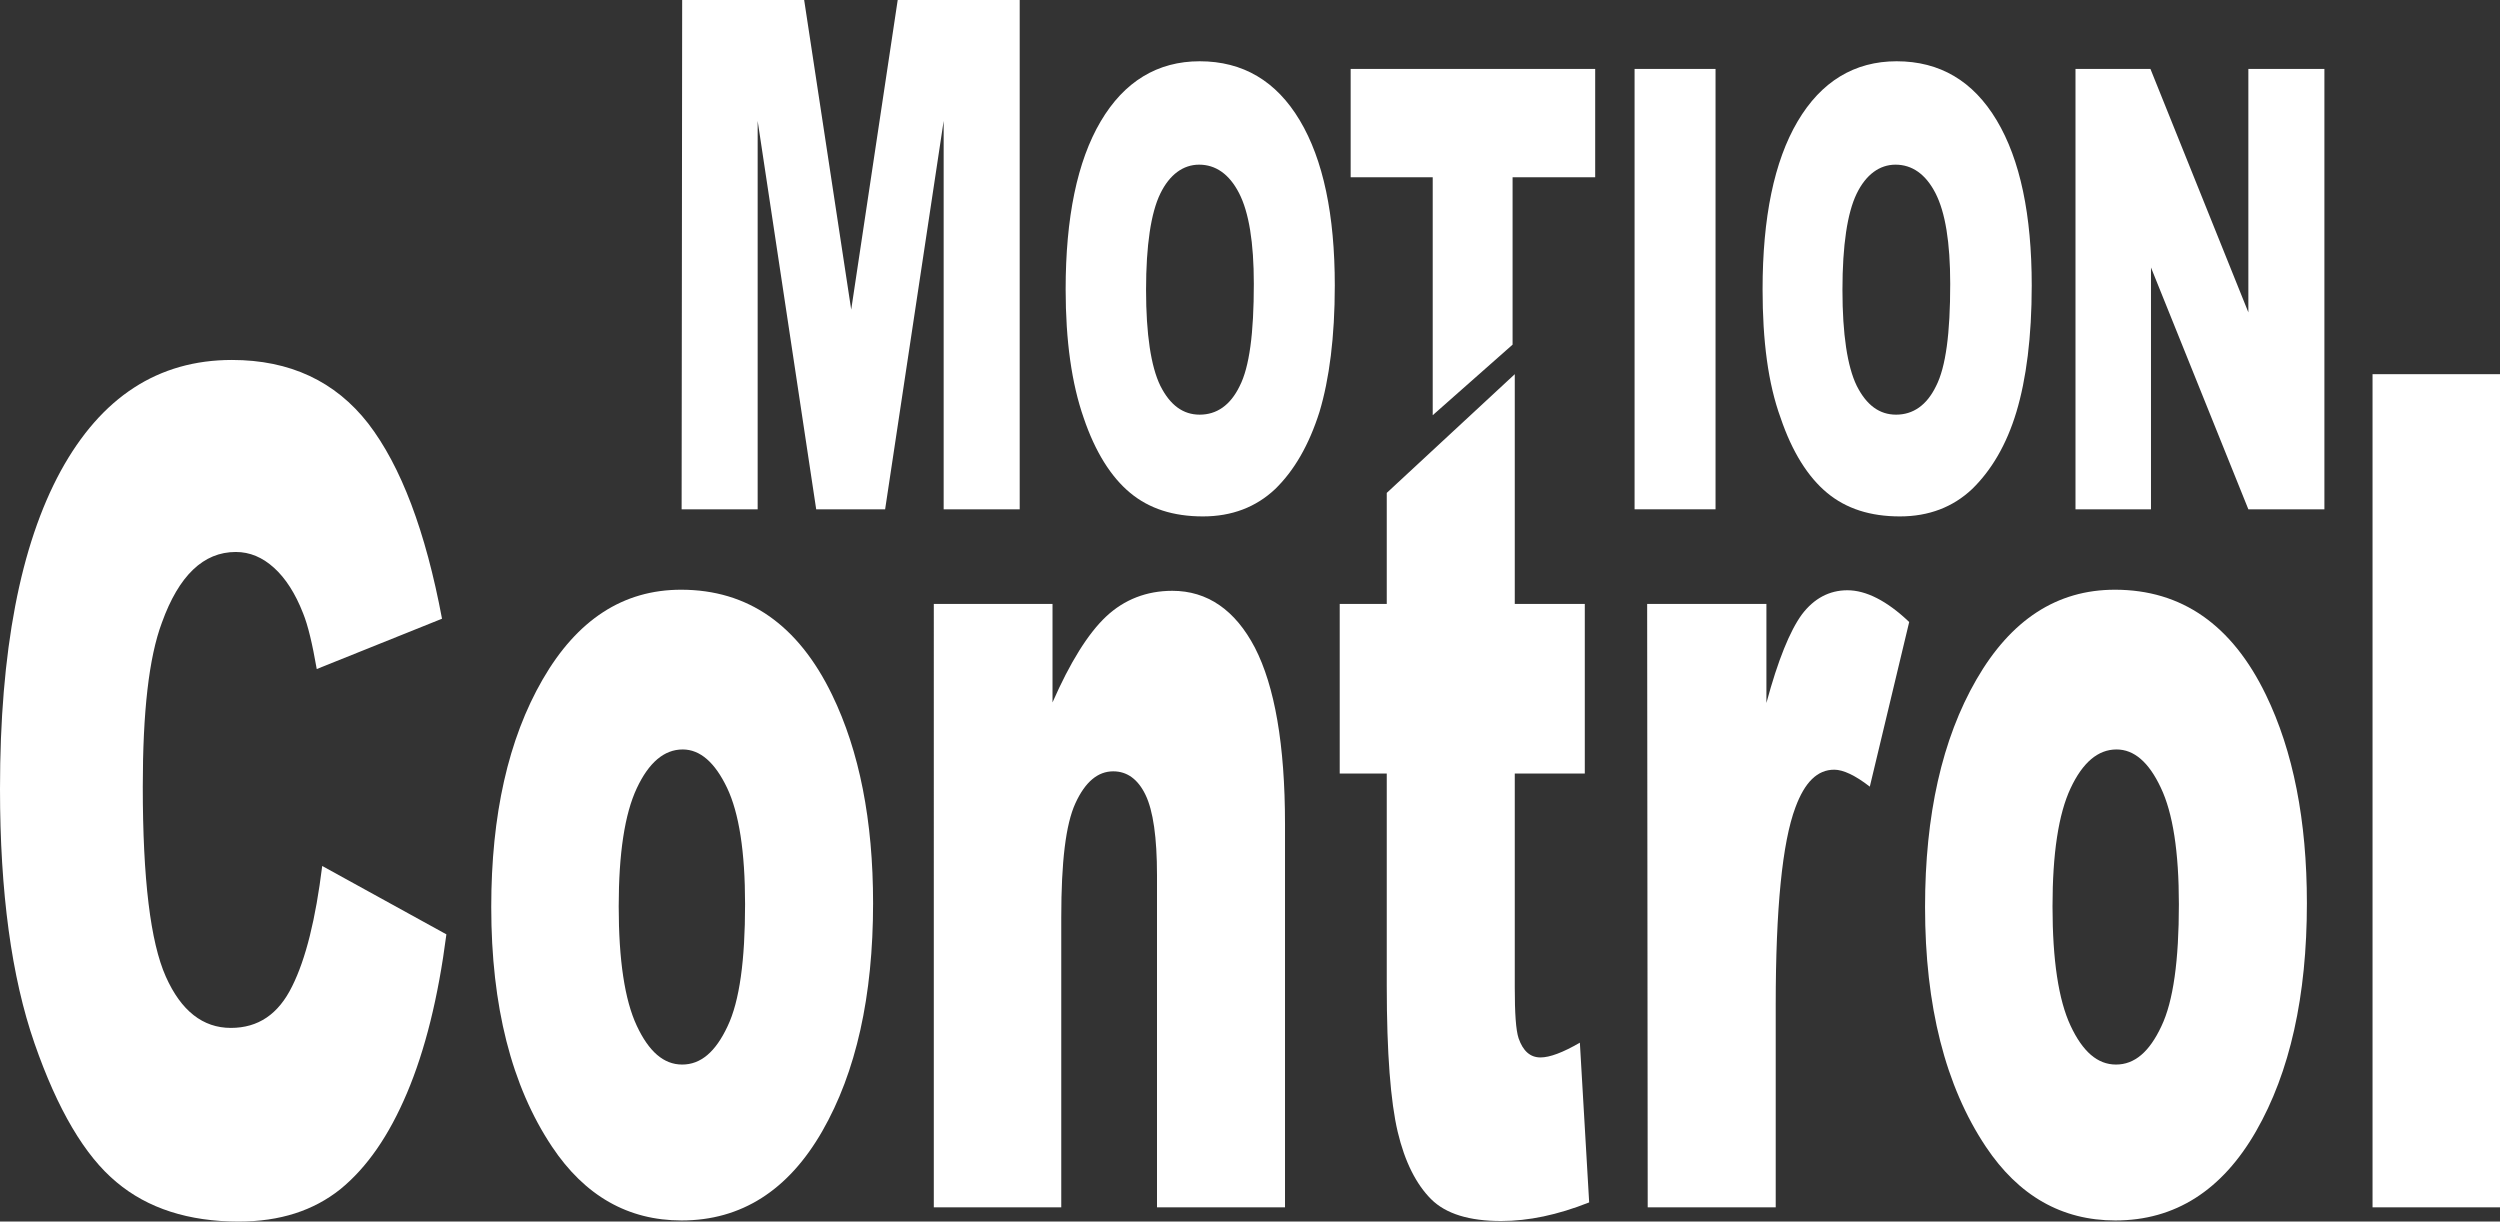
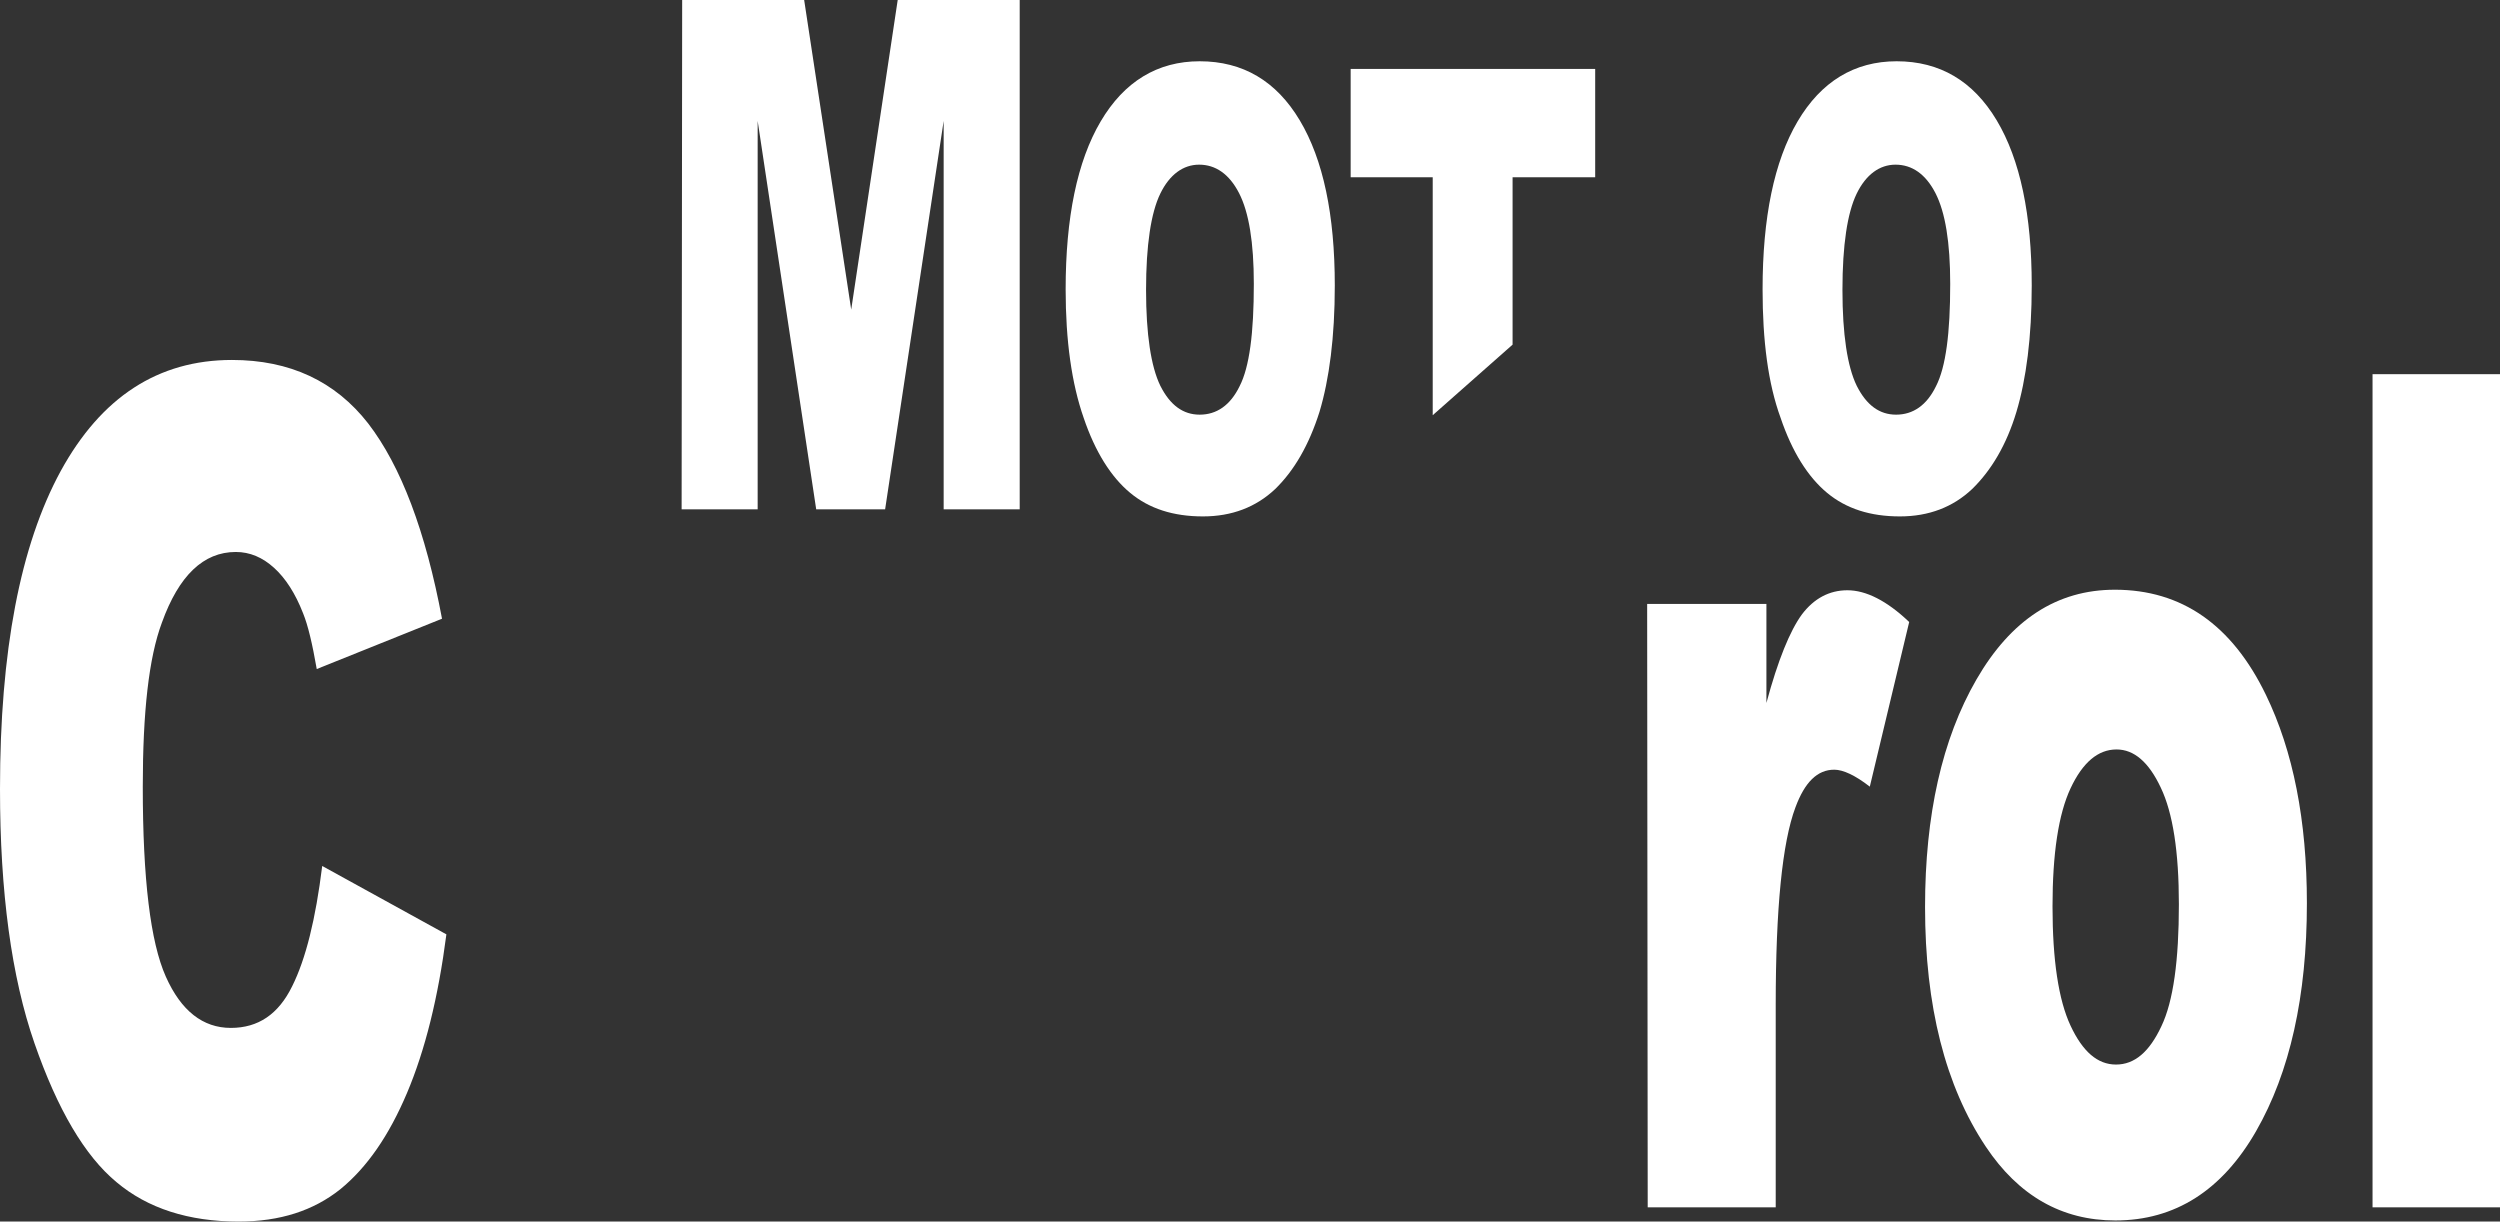
<svg xmlns="http://www.w3.org/2000/svg" width="457" height="223.3" version="1.1" viewBox="0 0 457 223.3" xml:space="preserve">
  <rect x="0" y="0" width="457" height="223.3" fill="#333333" stroke="none" />
  <style type="text/css">
	.st0{fill:#FFFFFF;}
</style>
  <g fill="#fff">
    <path class="st0" d="m124.7 0h22.3l8.6 56.6 8.5-56.6h22.3v93.1h-13.9v-71l-10.7 71h-12.6l-10.7-71v71h-13.9z" />
    <path class="st0" d="m194.8 52.9c0-13.1 2.1-23.4 6.4-30.7s10.4-11 18.1-11c7.9 0 14 3.6 18.3 10.8s6.4 17.3 6.4 30.2c0 9.4-1 17.1-2.8 23.1-1.9 6-4.6 10.7-8.1 14.1-3.5 3.3-7.9 5-13.2 5-5.4 0-9.8-1.4-13.3-4.3s-6.4-7.5-8.5-13.7c-2.2-6.3-3.3-14.1-3.3-23.5zm14.7 0.1c0 8.1 0.9 14 2.6 17.5 1.8 3.6 4.2 5.3 7.2 5.3 3.1 0 5.6-1.7 7.3-5.2 1.8-3.5 2.6-9.7 2.6-18.7 0-7.6-0.9-13.1-2.7-16.6s-4.3-5.2-7.3-5.2c-2.9 0-5.4 1.8-7.1 5.3s-2.6 9.4-2.6 17.6z" />
-     <path class="st0" d="m298.8 12.6h14.8v80.5h-14.8z" />
    <path class="st0" d="m322.2 52.9c0-13.1 2.1-23.4 6.4-30.7s10.4-11 18.1-11c7.9 0 14 3.6 18.3 10.8s6.4 17.3 6.4 30.2c0 9.4-1 17.1-2.8 23.1s-4.6 10.7-8.1 14.1c-3.5 3.3-7.9 5-13.2 5-5.4 0-9.8-1.4-13.3-4.3s-6.4-7.5-8.5-13.7c-2.3-6.3-3.3-14.1-3.3-23.5zm14.6 0.1c0 8.1 0.9 14 2.6 17.5 1.8 3.6 4.2 5.3 7.2 5.3 3.1 0 5.6-1.7 7.3-5.2 1.8-3.5 2.6-9.7 2.6-18.7 0-7.6-0.9-13.1-2.7-16.6s-4.3-5.2-7.3-5.2c-2.9 0-5.4 1.8-7.1 5.3s-2.6 9.4-2.6 17.6z" />
-     <path class="st0" d="m379.4 12.6h13.7l17.9 44.5v-44.5h13.9v80.5h-13.9l-17.8-44.2v44.2h-13.8z" />
  </g>
  <g fill="#fff">
    <path class="st0" d="m58.9 158.3 22.7 12.5c-1.5 11.6-3.9 21.2-7.2 29s-7.3 13.6-12.2 17.6c-4.9 3.9-11 5.9-18.6 5.9-9.1 0-16.6-2.4-22.3-7.2-5.8-4.8-10.8-13.3-15-25.4s-6.3-27.6-6.3-46.5c0-25.2 3.7-44.5 11.1-58.1 7.4-13.5 17.8-20.3 31.3-20.3 10.6 0 18.9 3.9 24.9 11.6 6 7.8 10.5 19.7 13.5 35.7l-22.9 9.2c-0.8-4.6-1.6-8-2.5-10.2-1.4-3.6-3.2-6.4-5.3-8.3s-4.4-2.9-7-2.9c-5.9 0-10.4 4.3-13.5 12.9-2.4 6.4-3.5 16.4-3.5 30 0 16.9 1.4 28.4 4.2 34.7s6.8 9.4 11.9 9.4c5 0 8.7-2.5 11.2-7.6 2.5-5 4.3-12.3 5.5-22z" />
-     <path class="st0" d="m89.8 165.8c0-16.8 3.1-30.7 9.4-41.6s14.7-16.4 25.3-16.4c12.2 0 21.4 6.4 27.6 19.2 5 10.3 7.5 23 7.5 38.1 0 17-3.1 30.9-9.3 41.7s-14.8 16.3-25.7 16.3c-9.8 0-17.7-4.5-23.7-13.5-7.4-11.1-11.1-25.7-11.1-43.8zm23.3-0.1c0 9.8 1.1 17.1 3.3 21.8s4.9 7.1 8.3 7.1 6.1-2.3 8.3-7c2.2-4.6 3.2-12.1 3.2-22.3 0-9.6-1.1-16.7-3.3-21.3s-4.9-7-8.1-7c-3.4 0-6.2 2.4-8.4 7.1s-3.3 11.9-3.3 21.6z" />
-     <path class="st0" d="m170.7 110.4h21.7v18c3.2-7.3 6.5-12.6 9.8-15.7s7.4-4.7 12.1-4.7c6.4 0 11.5 3.5 15.1 10.4 3.6 7 5.5 17.7 5.5 32.2v70.1h-23.4v-60.7c0-6.9-0.7-11.8-2.1-14.7s-3.4-4.3-5.9-4.3c-2.8 0-5.1 1.9-6.9 5.8s-2.6 10.8-2.6 20.9v53h-23.3z" />
-     <path class="st0" d="m276.9 68.4v42h12.8v31h-12.8v39.1c0 4.7 0.2 7.8 0.7 9.3 0.8 2.3 2.1 3.5 4 3.5 1.7 0 4.1-0.9 7.2-2.7l1.7 29.2c-5.8 2.3-11.1 3.4-16.1 3.4-5.8 0-10.1-1.3-12.8-4s-4.8-6.8-6.1-12.3-2-14.4-2-26.7v-38.8h-8.6v-31h8.6v-20.3z" />
    <path class="st0" d="m301.1 110.4h21.8v18.1c2.1-7.8 4.3-13.2 6.5-16.2 2.2-2.9 5-4.4 8.3-4.4 3.4 0 7.2 1.9 11.3 5.8l-7.2 30.1c-2.7-2.1-4.9-3.1-6.5-3.1-3.1 0-5.4 2.3-7.1 6.9-2.4 6.4-3.6 18.5-3.6 36.1v37h-23.4z" />
    <path class="st0" d="m351.9 165.8c0-16.8 3.1-30.7 9.4-41.6s14.7-16.4 25.3-16.4c12.2 0 21.4 6.4 27.6 19.2 5 10.3 7.5 23 7.5 38.1 0 17-3.1 30.9-9.3 41.7s-14.8 16.3-25.7 16.3c-9.8 0-17.7-4.5-23.7-13.5-7.4-11.1-11.1-25.7-11.1-43.8zm23.3-0.1c0 9.8 1.1 17.1 3.3 21.8s4.9 7.1 8.3 7.1 6.1-2.3 8.3-7c2.2-4.6 3.2-12.1 3.2-22.3 0-9.6-1.1-16.7-3.3-21.3-2.2-4.7-4.9-7-8.1-7-3.4 0-6.2 2.4-8.4 7.1s-3.3 11.9-3.3 21.6z" />
    <path class="st0" d="m433.7 68.4h23.3v152.3h-23.3z" />
  </g>
  <polygon class="st0" points="276.5 32.4 291.6 32.4 291.6 12.6 246.9 12.6 246.9 32.4 261.9 32.4 261.9 75.9 276.5 63" fill="#fff" />
</svg>